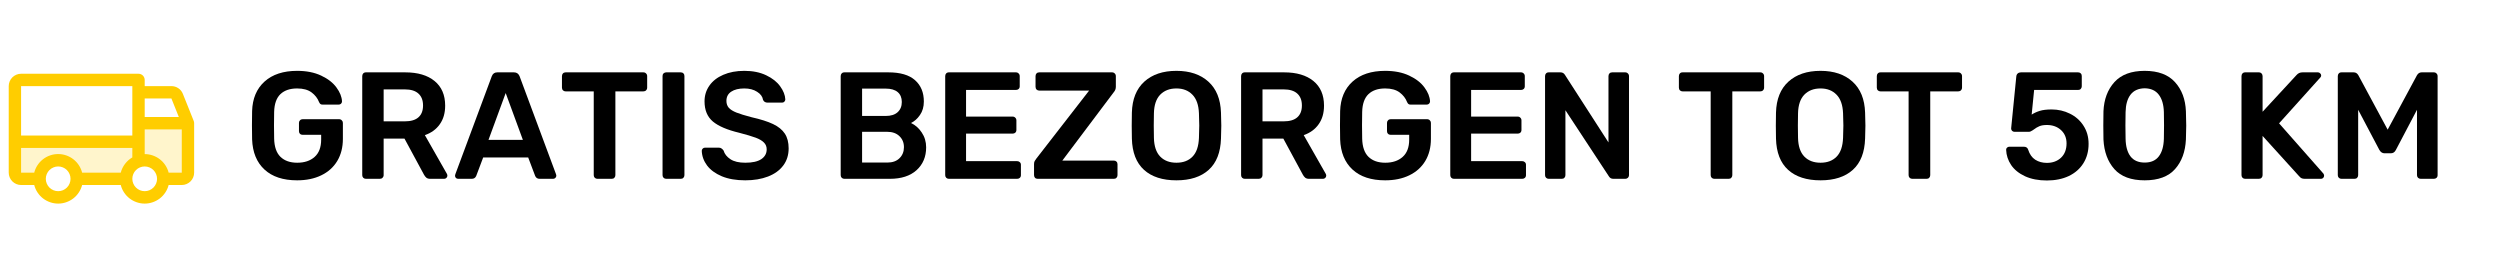
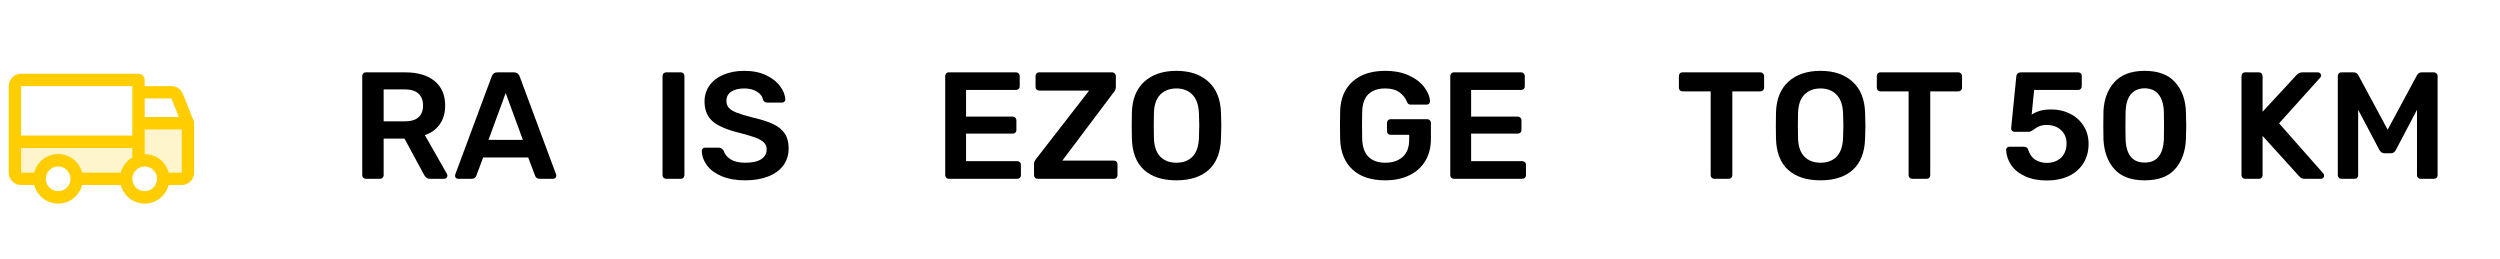
<svg xmlns="http://www.w3.org/2000/svg" width="657" zoomAndPan="magnify" viewBox="0 0 492.75 51" height="68" preserveAspectRatio="xMidYMid meet" version="1.0">
  <defs>
    <g />
  </defs>
  <g fill="#000000" fill-opacity="1">
    <g transform="translate(48.035, 35.245)">
      <g>
-         <path d="M 10.531 0.297 C 7.77 0.297 5.625 -0.41 4.094 -1.828 C 2.562 -3.242 1.75 -5.223 1.656 -7.766 C 1.633 -8.348 1.625 -9.273 1.625 -10.547 C 1.625 -11.828 1.633 -12.758 1.656 -13.344 C 1.727 -15.82 2.547 -17.766 4.109 -19.172 C 5.672 -20.578 7.812 -21.281 10.531 -21.281 C 12.363 -21.281 13.941 -20.969 15.266 -20.344 C 16.598 -19.719 17.602 -18.938 18.281 -18 C 18.969 -17.07 19.332 -16.16 19.375 -15.266 C 19.375 -15.086 19.312 -14.938 19.188 -14.812 C 19.07 -14.688 18.91 -14.625 18.703 -14.625 L 15.562 -14.625 C 15.363 -14.625 15.211 -14.664 15.109 -14.75 C 15.016 -14.832 14.926 -14.961 14.844 -15.141 C 14.562 -15.879 14.07 -16.508 13.375 -17.031 C 12.676 -17.551 11.727 -17.812 10.531 -17.812 C 9.125 -17.812 8.023 -17.438 7.234 -16.688 C 6.453 -15.938 6.039 -14.77 6 -13.188 C 5.977 -12.613 5.969 -11.734 5.969 -10.547 C 5.969 -9.391 5.977 -8.516 6 -7.922 C 6.039 -6.297 6.457 -5.098 7.25 -4.328 C 8.051 -3.555 9.148 -3.172 10.547 -3.172 C 11.973 -3.172 13.113 -3.551 13.969 -4.312 C 14.832 -5.07 15.266 -6.211 15.266 -7.734 L 15.266 -8.672 L 11.609 -8.672 C 11.398 -8.672 11.227 -8.738 11.094 -8.875 C 10.957 -9.008 10.891 -9.18 10.891 -9.391 L 10.891 -11.031 C 10.891 -11.227 10.957 -11.395 11.094 -11.531 C 11.227 -11.676 11.398 -11.75 11.609 -11.75 L 18.797 -11.75 C 19.016 -11.75 19.191 -11.676 19.328 -11.531 C 19.473 -11.395 19.547 -11.227 19.547 -11.031 L 19.547 -7.859 C 19.547 -6.203 19.176 -4.754 18.438 -3.516 C 17.695 -2.285 16.645 -1.344 15.281 -0.688 C 13.926 -0.031 12.344 0.297 10.531 0.297 Z M 10.531 0.297 " />
-       </g>
+         </g>
    </g>
  </g>
  <g fill="#000000" fill-opacity="1">
    <g transform="translate(69.054, 35.245)">
      <g>
        <path d="M 3.062 0 C 2.863 0 2.691 -0.066 2.547 -0.203 C 2.41 -0.348 2.344 -0.52 2.344 -0.719 L 2.344 -20.234 C 2.344 -20.453 2.406 -20.629 2.531 -20.766 C 2.664 -20.91 2.844 -20.984 3.062 -20.984 L 10.828 -20.984 C 13.285 -20.984 15.207 -20.414 16.594 -19.281 C 17.988 -18.145 18.688 -16.523 18.688 -14.422 C 18.688 -12.961 18.332 -11.738 17.625 -10.75 C 16.926 -9.758 15.945 -9.047 14.688 -8.609 L 19.047 -0.953 C 19.098 -0.836 19.125 -0.727 19.125 -0.625 C 19.125 -0.445 19.055 -0.297 18.922 -0.172 C 18.797 -0.055 18.656 0 18.5 0 L 15.734 0 C 15.422 0 15.172 -0.07 14.984 -0.219 C 14.805 -0.375 14.648 -0.57 14.516 -0.812 L 10.672 -7.922 L 6.562 -7.922 L 6.562 -0.719 C 6.562 -0.52 6.488 -0.348 6.344 -0.203 C 6.207 -0.066 6.031 0 5.812 0 Z M 10.734 -11.328 C 11.93 -11.328 12.828 -11.594 13.422 -12.125 C 14.023 -12.656 14.328 -13.43 14.328 -14.453 C 14.328 -15.473 14.023 -16.254 13.422 -16.797 C 12.828 -17.348 11.93 -17.625 10.734 -17.625 L 6.562 -17.625 L 6.562 -11.328 Z M 10.734 -11.328 " />
      </g>
    </g>
  </g>
  <g fill="#000000" fill-opacity="1">
    <g transform="translate(89.264, 35.245)">
      <g>
        <path d="M 1.047 0 C 0.867 0 0.719 -0.055 0.594 -0.172 C 0.477 -0.297 0.422 -0.445 0.422 -0.625 L 0.484 -0.906 L 7.672 -20.234 C 7.867 -20.734 8.227 -20.984 8.75 -20.984 L 12.047 -20.984 C 12.566 -20.984 12.93 -20.734 13.141 -20.234 L 20.328 -0.906 L 20.391 -0.625 C 20.391 -0.445 20.32 -0.297 20.188 -0.172 C 20.062 -0.055 19.922 0 19.766 0 L 17.094 0 C 16.676 0 16.383 -0.188 16.219 -0.562 L 14.844 -4.203 L 5.969 -4.203 L 4.594 -0.562 C 4.426 -0.188 4.133 0 3.719 0 Z M 7.016 -7.672 L 13.797 -7.672 L 10.406 -16.906 Z M 7.016 -7.672 " />
      </g>
    </g>
  </g>
  <g fill="#000000" fill-opacity="1">
    <g transform="translate(110.073, 35.245)">
      <g>
-         <path d="M 7.672 0 C 7.473 0 7.301 -0.066 7.156 -0.203 C 7.02 -0.348 6.953 -0.52 6.953 -0.719 L 6.953 -17.234 L 1.406 -17.234 C 1.207 -17.234 1.035 -17.301 0.891 -17.438 C 0.754 -17.582 0.688 -17.766 0.688 -17.984 L 0.688 -20.234 C 0.688 -20.453 0.75 -20.629 0.875 -20.766 C 1.008 -20.91 1.188 -20.984 1.406 -20.984 L 16.734 -20.984 C 16.953 -20.984 17.129 -20.91 17.266 -20.766 C 17.41 -20.629 17.484 -20.453 17.484 -20.234 L 17.484 -17.984 C 17.484 -17.766 17.41 -17.582 17.266 -17.438 C 17.129 -17.301 16.953 -17.234 16.734 -17.234 L 11.219 -17.234 L 11.219 -0.719 C 11.219 -0.52 11.148 -0.348 11.016 -0.203 C 10.891 -0.066 10.719 0 10.5 0 Z M 7.672 0 " />
-       </g>
+         </g>
    </g>
  </g>
  <g fill="#000000" fill-opacity="1">
    <g transform="translate(128.244, 35.245)">
      <g>
        <path d="M 3.062 0 C 2.863 0 2.691 -0.066 2.547 -0.203 C 2.41 -0.348 2.344 -0.52 2.344 -0.719 L 2.344 -20.266 C 2.344 -20.484 2.41 -20.656 2.547 -20.781 C 2.691 -20.914 2.863 -20.984 3.062 -20.984 L 5.938 -20.984 C 6.156 -20.984 6.328 -20.914 6.453 -20.781 C 6.586 -20.656 6.656 -20.484 6.656 -20.266 L 6.656 -0.719 C 6.656 -0.52 6.586 -0.348 6.453 -0.203 C 6.328 -0.066 6.156 0 5.938 0 Z M 3.062 0 " />
      </g>
    </g>
  </g>
  <g fill="#000000" fill-opacity="1">
    <g transform="translate(137.239, 35.245)">
      <g>
        <path d="M 9.656 0.297 C 7.852 0.297 6.312 0.031 5.031 -0.5 C 3.758 -1.039 2.789 -1.75 2.125 -2.625 C 1.469 -3.508 1.117 -4.473 1.078 -5.516 C 1.078 -5.672 1.133 -5.812 1.25 -5.938 C 1.375 -6.07 1.523 -6.141 1.703 -6.141 L 4.438 -6.141 C 4.656 -6.141 4.832 -6.086 4.969 -5.984 C 5.113 -5.891 5.25 -5.754 5.375 -5.578 C 5.57 -4.898 6.023 -4.328 6.734 -3.859 C 7.441 -3.398 8.414 -3.172 9.656 -3.172 C 11.051 -3.172 12.102 -3.406 12.812 -3.875 C 13.52 -4.352 13.875 -5 13.875 -5.812 C 13.875 -6.352 13.691 -6.801 13.328 -7.156 C 12.973 -7.52 12.43 -7.836 11.703 -8.109 C 10.973 -8.379 9.891 -8.703 8.453 -9.078 C 6.098 -9.641 4.367 -10.379 3.266 -11.297 C 2.172 -12.223 1.625 -13.547 1.625 -15.266 C 1.625 -16.422 1.941 -17.453 2.578 -18.359 C 3.211 -19.273 4.125 -19.988 5.312 -20.5 C 6.508 -21.02 7.895 -21.281 9.469 -21.281 C 11.133 -21.281 12.57 -20.988 13.781 -20.406 C 14.988 -19.832 15.906 -19.109 16.531 -18.234 C 17.164 -17.367 17.504 -16.508 17.547 -15.656 C 17.547 -15.488 17.484 -15.336 17.359 -15.203 C 17.242 -15.078 17.094 -15.016 16.906 -15.016 L 14.062 -15.016 C 13.625 -15.016 13.32 -15.195 13.156 -15.562 C 13.062 -16.195 12.672 -16.727 11.984 -17.156 C 11.305 -17.594 10.469 -17.812 9.469 -17.812 C 8.375 -17.812 7.508 -17.598 6.875 -17.172 C 6.25 -16.754 5.938 -16.148 5.938 -15.359 C 5.938 -14.816 6.094 -14.363 6.406 -14 C 6.727 -13.645 7.227 -13.332 7.906 -13.062 C 8.594 -12.789 9.586 -12.484 10.891 -12.141 C 12.66 -11.742 14.07 -11.297 15.125 -10.797 C 16.176 -10.297 16.953 -9.664 17.453 -8.906 C 17.953 -8.145 18.203 -7.176 18.203 -6 C 18.203 -4.695 17.848 -3.57 17.141 -2.625 C 16.43 -1.676 15.43 -0.953 14.141 -0.453 C 12.848 0.047 11.352 0.297 9.656 0.297 Z M 9.656 0.297 " />
      </g>
    </g>
  </g>
  <g fill="#000000" fill-opacity="1">
    <g transform="translate(156.52, 35.245)">
      <g />
    </g>
  </g>
  <g fill="#000000" fill-opacity="1">
    <g transform="translate(163.356, 35.245)">
      <g>
-         <path d="M 3.062 0 C 2.863 0 2.691 -0.066 2.547 -0.203 C 2.41 -0.348 2.344 -0.52 2.344 -0.719 L 2.344 -20.234 C 2.344 -20.453 2.406 -20.629 2.531 -20.766 C 2.664 -20.91 2.844 -20.984 3.062 -20.984 L 11.75 -20.984 C 14.094 -20.984 15.844 -20.469 17 -19.438 C 18.156 -18.414 18.734 -17.016 18.734 -15.234 C 18.734 -14.191 18.477 -13.305 17.969 -12.578 C 17.469 -11.848 16.875 -11.32 16.188 -11 C 17.031 -10.625 17.738 -10.004 18.312 -9.141 C 18.895 -8.285 19.188 -7.305 19.188 -6.203 C 19.188 -4.348 18.555 -2.848 17.297 -1.703 C 16.035 -0.566 14.281 0 12.031 0 Z M 11.219 -12.391 C 12.238 -12.391 13.02 -12.633 13.562 -13.125 C 14.113 -13.625 14.391 -14.297 14.391 -15.141 C 14.391 -15.984 14.117 -16.633 13.578 -17.094 C 13.035 -17.551 12.25 -17.781 11.219 -17.781 L 6.562 -17.781 L 6.562 -12.391 Z M 11.516 -3.203 C 12.555 -3.203 13.363 -3.488 13.938 -4.062 C 14.52 -4.633 14.812 -5.359 14.812 -6.234 C 14.812 -7.117 14.516 -7.844 13.922 -8.406 C 13.336 -8.977 12.535 -9.266 11.516 -9.266 L 6.562 -9.266 L 6.562 -3.203 Z M 11.516 -3.203 " />
-       </g>
+         </g>
    </g>
  </g>
  <g fill="#000000" fill-opacity="1">
    <g transform="translate(183.956, 35.245)">
      <g>
        <path d="M 3.062 0 C 2.863 0 2.691 -0.066 2.547 -0.203 C 2.41 -0.348 2.344 -0.52 2.344 -0.719 L 2.344 -20.234 C 2.344 -20.453 2.406 -20.629 2.531 -20.766 C 2.664 -20.91 2.844 -20.984 3.062 -20.984 L 16.281 -20.984 C 16.5 -20.984 16.676 -20.91 16.812 -20.766 C 16.957 -20.629 17.031 -20.453 17.031 -20.234 L 17.031 -18.234 C 17.031 -18.016 16.957 -17.836 16.812 -17.703 C 16.676 -17.578 16.5 -17.516 16.281 -17.516 L 6.453 -17.516 L 6.453 -12.266 L 15.625 -12.266 C 15.844 -12.266 16.02 -12.191 16.156 -12.047 C 16.301 -11.91 16.375 -11.734 16.375 -11.516 L 16.375 -9.625 C 16.375 -9.406 16.301 -9.227 16.156 -9.094 C 16.02 -8.969 15.844 -8.906 15.625 -8.906 L 6.453 -8.906 L 6.453 -3.484 L 16.516 -3.484 C 16.734 -3.484 16.91 -3.414 17.047 -3.281 C 17.191 -3.156 17.266 -2.984 17.266 -2.766 L 17.266 -0.719 C 17.266 -0.5 17.191 -0.32 17.047 -0.188 C 16.91 -0.062 16.734 0 16.516 0 Z M 3.062 0 " />
      </g>
    </g>
  </g>
  <g fill="#000000" fill-opacity="1">
    <g transform="translate(202.636, 35.245)">
      <g>
        <path d="M 1.891 0 C 1.672 0 1.492 -0.066 1.359 -0.203 C 1.234 -0.348 1.172 -0.531 1.172 -0.75 L 1.172 -2.875 C 1.172 -3.133 1.211 -3.344 1.297 -3.5 C 1.391 -3.664 1.5 -3.828 1.625 -3.984 L 12.031 -17.391 L 2.188 -17.391 C 1.988 -17.391 1.816 -17.457 1.672 -17.594 C 1.535 -17.738 1.469 -17.922 1.469 -18.141 L 1.469 -20.234 C 1.469 -20.453 1.531 -20.629 1.656 -20.766 C 1.789 -20.91 1.969 -20.984 2.188 -20.984 L 16.547 -20.984 C 16.766 -20.984 16.941 -20.91 17.078 -20.766 C 17.223 -20.629 17.297 -20.453 17.297 -20.234 L 17.297 -18.141 C 17.297 -17.742 17.164 -17.395 16.906 -17.094 L 6.75 -3.594 L 16.906 -3.594 C 17.125 -3.594 17.297 -3.523 17.422 -3.391 C 17.555 -3.266 17.625 -3.094 17.625 -2.875 L 17.625 -0.719 C 17.625 -0.52 17.555 -0.348 17.422 -0.203 C 17.297 -0.066 17.125 0 16.906 0 Z M 1.891 0 " />
      </g>
    </g>
  </g>
  <g fill="#000000" fill-opacity="1">
    <g transform="translate(221.437, 35.245)">
      <g>
        <path d="M 10.438 0.297 C 7.695 0.297 5.566 -0.391 4.047 -1.766 C 2.523 -3.148 1.727 -5.203 1.656 -7.922 C 1.633 -8.492 1.625 -9.344 1.625 -10.469 C 1.625 -11.602 1.633 -12.461 1.656 -13.047 C 1.727 -15.703 2.547 -17.738 4.109 -19.156 C 5.672 -20.57 7.781 -21.281 10.438 -21.281 C 13.07 -21.281 15.172 -20.57 16.734 -19.156 C 18.305 -17.738 19.133 -15.703 19.219 -13.047 C 19.258 -11.879 19.281 -11.02 19.281 -10.469 C 19.281 -9.926 19.258 -9.078 19.219 -7.922 C 19.133 -5.203 18.328 -3.148 16.797 -1.766 C 15.273 -0.391 13.156 0.297 10.438 0.297 Z M 10.438 -3.172 C 11.77 -3.172 12.828 -3.57 13.609 -4.375 C 14.391 -5.176 14.812 -6.406 14.875 -8.062 C 14.914 -9.258 14.938 -10.07 14.938 -10.5 C 14.938 -10.957 14.914 -11.766 14.875 -12.922 C 14.812 -14.555 14.379 -15.781 13.578 -16.594 C 12.785 -17.406 11.738 -17.812 10.438 -17.812 C 9.113 -17.812 8.051 -17.406 7.25 -16.594 C 6.457 -15.781 6.039 -14.555 6 -12.922 C 5.977 -12.336 5.969 -11.531 5.969 -10.5 C 5.969 -9.477 5.977 -8.664 6 -8.062 C 6.039 -6.426 6.453 -5.203 7.234 -4.391 C 8.023 -3.578 9.094 -3.172 10.438 -3.172 Z M 10.438 -3.172 " />
      </g>
    </g>
  </g>
  <g fill="#000000" fill-opacity="1">
    <g transform="translate(242.276, 35.245)">
      <g>
-         <path d="M 3.062 0 C 2.863 0 2.691 -0.066 2.547 -0.203 C 2.41 -0.348 2.344 -0.52 2.344 -0.719 L 2.344 -20.234 C 2.344 -20.453 2.406 -20.629 2.531 -20.766 C 2.664 -20.91 2.844 -20.984 3.062 -20.984 L 10.828 -20.984 C 13.285 -20.984 15.207 -20.414 16.594 -19.281 C 17.988 -18.145 18.688 -16.523 18.688 -14.422 C 18.688 -12.961 18.332 -11.738 17.625 -10.75 C 16.926 -9.758 15.945 -9.047 14.688 -8.609 L 19.047 -0.953 C 19.098 -0.836 19.125 -0.727 19.125 -0.625 C 19.125 -0.445 19.055 -0.297 18.922 -0.172 C 18.797 -0.055 18.656 0 18.5 0 L 15.734 0 C 15.422 0 15.172 -0.07 14.984 -0.219 C 14.805 -0.375 14.648 -0.57 14.516 -0.812 L 10.672 -7.922 L 6.562 -7.922 L 6.562 -0.719 C 6.562 -0.52 6.488 -0.348 6.344 -0.203 C 6.207 -0.066 6.031 0 5.812 0 Z M 10.734 -11.328 C 11.93 -11.328 12.828 -11.594 13.422 -12.125 C 14.023 -12.656 14.328 -13.43 14.328 -14.453 C 14.328 -15.473 14.023 -16.254 13.422 -16.797 C 12.828 -17.348 11.93 -17.625 10.734 -17.625 L 6.562 -17.625 L 6.562 -11.328 Z M 10.734 -11.328 " />
-       </g>
+         </g>
    </g>
  </g>
  <g fill="#000000" fill-opacity="1">
    <g transform="translate(262.486, 35.245)">
      <g>
        <path d="M 10.531 0.297 C 7.77 0.297 5.625 -0.41 4.094 -1.828 C 2.562 -3.242 1.75 -5.223 1.656 -7.766 C 1.633 -8.348 1.625 -9.273 1.625 -10.547 C 1.625 -11.828 1.633 -12.758 1.656 -13.344 C 1.727 -15.82 2.547 -17.766 4.109 -19.172 C 5.672 -20.578 7.812 -21.281 10.531 -21.281 C 12.363 -21.281 13.941 -20.969 15.266 -20.344 C 16.598 -19.719 17.602 -18.938 18.281 -18 C 18.969 -17.07 19.332 -16.16 19.375 -15.266 C 19.375 -15.086 19.312 -14.938 19.188 -14.812 C 19.07 -14.688 18.91 -14.625 18.703 -14.625 L 15.562 -14.625 C 15.363 -14.625 15.211 -14.664 15.109 -14.75 C 15.016 -14.832 14.926 -14.961 14.844 -15.141 C 14.562 -15.879 14.07 -16.508 13.375 -17.031 C 12.676 -17.551 11.727 -17.812 10.531 -17.812 C 9.125 -17.812 8.023 -17.438 7.234 -16.688 C 6.453 -15.938 6.039 -14.77 6 -13.188 C 5.977 -12.613 5.969 -11.734 5.969 -10.547 C 5.969 -9.391 5.977 -8.516 6 -7.922 C 6.039 -6.297 6.457 -5.098 7.25 -4.328 C 8.051 -3.555 9.148 -3.172 10.547 -3.172 C 11.973 -3.172 13.113 -3.551 13.969 -4.312 C 14.832 -5.07 15.266 -6.211 15.266 -7.734 L 15.266 -8.672 L 11.609 -8.672 C 11.398 -8.672 11.227 -8.738 11.094 -8.875 C 10.957 -9.008 10.891 -9.18 10.891 -9.391 L 10.891 -11.031 C 10.891 -11.227 10.957 -11.395 11.094 -11.531 C 11.227 -11.676 11.398 -11.75 11.609 -11.75 L 18.797 -11.75 C 19.016 -11.75 19.191 -11.676 19.328 -11.531 C 19.473 -11.395 19.547 -11.227 19.547 -11.031 L 19.547 -7.859 C 19.547 -6.203 19.176 -4.754 18.438 -3.516 C 17.695 -2.285 16.645 -1.344 15.281 -0.688 C 13.926 -0.031 12.344 0.297 10.531 0.297 Z M 10.531 0.297 " />
      </g>
    </g>
  </g>
  <g fill="#000000" fill-opacity="1">
    <g transform="translate(283.505, 35.245)">
      <g>
        <path d="M 3.062 0 C 2.863 0 2.691 -0.066 2.547 -0.203 C 2.41 -0.348 2.344 -0.52 2.344 -0.719 L 2.344 -20.234 C 2.344 -20.453 2.406 -20.629 2.531 -20.766 C 2.664 -20.91 2.844 -20.984 3.062 -20.984 L 16.281 -20.984 C 16.5 -20.984 16.676 -20.91 16.812 -20.766 C 16.957 -20.629 17.031 -20.453 17.031 -20.234 L 17.031 -18.234 C 17.031 -18.016 16.957 -17.836 16.812 -17.703 C 16.676 -17.578 16.5 -17.516 16.281 -17.516 L 6.453 -17.516 L 6.453 -12.266 L 15.625 -12.266 C 15.844 -12.266 16.02 -12.191 16.156 -12.047 C 16.301 -11.91 16.375 -11.734 16.375 -11.516 L 16.375 -9.625 C 16.375 -9.406 16.301 -9.227 16.156 -9.094 C 16.02 -8.969 15.844 -8.906 15.625 -8.906 L 6.453 -8.906 L 6.453 -3.484 L 16.516 -3.484 C 16.734 -3.484 16.91 -3.414 17.047 -3.281 C 17.191 -3.156 17.266 -2.984 17.266 -2.766 L 17.266 -0.719 C 17.266 -0.5 17.191 -0.32 17.047 -0.188 C 16.91 -0.062 16.734 0 16.516 0 Z M 3.062 0 " />
      </g>
    </g>
  </g>
  <g fill="#000000" fill-opacity="1">
    <g transform="translate(302.186, 35.245)">
      <g>
-         <path d="M 3.062 0 C 2.863 0 2.691 -0.066 2.547 -0.203 C 2.41 -0.348 2.344 -0.52 2.344 -0.719 L 2.344 -20.234 C 2.344 -20.453 2.406 -20.629 2.531 -20.766 C 2.664 -20.91 2.844 -20.984 3.062 -20.984 L 5.391 -20.984 C 5.773 -20.984 6.066 -20.816 6.266 -20.484 L 14.844 -7.172 L 14.844 -20.234 C 14.844 -20.453 14.906 -20.629 15.031 -20.766 C 15.164 -20.91 15.344 -20.984 15.562 -20.984 L 18.141 -20.984 C 18.359 -20.984 18.535 -20.91 18.672 -20.766 C 18.816 -20.629 18.891 -20.453 18.891 -20.234 L 18.891 -0.75 C 18.891 -0.531 18.816 -0.348 18.672 -0.203 C 18.535 -0.066 18.367 0 18.172 0 L 15.797 0 C 15.398 0 15.102 -0.172 14.906 -0.516 L 6.359 -13.516 L 6.359 -0.719 C 6.359 -0.52 6.289 -0.348 6.156 -0.203 C 6.031 -0.066 5.859 0 5.641 0 Z M 3.062 0 " />
-       </g>
+         </g>
    </g>
  </g>
  <g fill="#000000" fill-opacity="1">
    <g transform="translate(323.385, 35.245)">
      <g />
    </g>
  </g>
  <g fill="#000000" fill-opacity="1">
    <g transform="translate(330.221, 35.245)">
      <g>
        <path d="M 7.672 0 C 7.473 0 7.301 -0.066 7.156 -0.203 C 7.02 -0.348 6.953 -0.52 6.953 -0.719 L 6.953 -17.234 L 1.406 -17.234 C 1.207 -17.234 1.035 -17.301 0.891 -17.438 C 0.754 -17.582 0.688 -17.766 0.688 -17.984 L 0.688 -20.234 C 0.688 -20.453 0.75 -20.629 0.875 -20.766 C 1.008 -20.91 1.188 -20.984 1.406 -20.984 L 16.734 -20.984 C 16.953 -20.984 17.129 -20.91 17.266 -20.766 C 17.41 -20.629 17.484 -20.453 17.484 -20.234 L 17.484 -17.984 C 17.484 -17.766 17.41 -17.582 17.266 -17.438 C 17.129 -17.301 16.953 -17.234 16.734 -17.234 L 11.219 -17.234 L 11.219 -0.719 C 11.219 -0.52 11.148 -0.348 11.016 -0.203 C 10.891 -0.066 10.719 0 10.5 0 Z M 7.672 0 " />
      </g>
    </g>
  </g>
  <g fill="#000000" fill-opacity="1">
    <g transform="translate(348.392, 35.245)">
      <g>
        <path d="M 10.438 0.297 C 7.695 0.297 5.566 -0.391 4.047 -1.766 C 2.523 -3.148 1.727 -5.203 1.656 -7.922 C 1.633 -8.492 1.625 -9.344 1.625 -10.469 C 1.625 -11.602 1.633 -12.461 1.656 -13.047 C 1.727 -15.703 2.547 -17.738 4.109 -19.156 C 5.672 -20.57 7.781 -21.281 10.438 -21.281 C 13.07 -21.281 15.172 -20.57 16.734 -19.156 C 18.305 -17.738 19.133 -15.703 19.219 -13.047 C 19.258 -11.879 19.281 -11.02 19.281 -10.469 C 19.281 -9.926 19.258 -9.078 19.219 -7.922 C 19.133 -5.203 18.328 -3.148 16.797 -1.766 C 15.273 -0.391 13.156 0.297 10.438 0.297 Z M 10.438 -3.172 C 11.77 -3.172 12.828 -3.57 13.609 -4.375 C 14.391 -5.176 14.812 -6.406 14.875 -8.062 C 14.914 -9.258 14.938 -10.07 14.938 -10.5 C 14.938 -10.957 14.914 -11.766 14.875 -12.922 C 14.812 -14.555 14.379 -15.781 13.578 -16.594 C 12.785 -17.406 11.738 -17.812 10.438 -17.812 C 9.113 -17.812 8.051 -17.406 7.25 -16.594 C 6.457 -15.781 6.039 -14.555 6 -12.922 C 5.977 -12.336 5.969 -11.531 5.969 -10.5 C 5.969 -9.477 5.977 -8.664 6 -8.062 C 6.039 -6.426 6.453 -5.203 7.234 -4.391 C 8.023 -3.578 9.094 -3.172 10.438 -3.172 Z M 10.438 -3.172 " />
      </g>
    </g>
  </g>
  <g fill="#000000" fill-opacity="1">
    <g transform="translate(369.232, 35.245)">
      <g>
        <path d="M 7.672 0 C 7.473 0 7.301 -0.066 7.156 -0.203 C 7.02 -0.348 6.953 -0.52 6.953 -0.719 L 6.953 -17.234 L 1.406 -17.234 C 1.207 -17.234 1.035 -17.301 0.891 -17.438 C 0.754 -17.582 0.688 -17.766 0.688 -17.984 L 0.688 -20.234 C 0.688 -20.453 0.75 -20.629 0.875 -20.766 C 1.008 -20.91 1.188 -20.984 1.406 -20.984 L 16.734 -20.984 C 16.953 -20.984 17.129 -20.91 17.266 -20.766 C 17.41 -20.629 17.484 -20.453 17.484 -20.234 L 17.484 -17.984 C 17.484 -17.766 17.41 -17.582 17.266 -17.438 C 17.129 -17.301 16.953 -17.234 16.734 -17.234 L 11.219 -17.234 L 11.219 -0.719 C 11.219 -0.52 11.148 -0.348 11.016 -0.203 C 10.891 -0.066 10.719 0 10.5 0 Z M 7.672 0 " />
      </g>
    </g>
  </g>
  <g fill="#000000" fill-opacity="1">
    <g transform="translate(387.402, 35.245)">
      <g />
    </g>
  </g>
  <g fill="#000000" fill-opacity="1">
    <g transform="translate(394.239, 35.245)">
      <g>
        <path d="M 9.203 0.328 C 7.547 0.328 6.113 0.051 4.906 -0.5 C 3.695 -1.062 2.781 -1.801 2.156 -2.719 C 1.539 -3.645 1.211 -4.641 1.172 -5.703 L 1.172 -5.75 C 1.172 -5.914 1.234 -6.051 1.359 -6.156 C 1.492 -6.27 1.641 -6.328 1.797 -6.328 L 4.641 -6.328 C 5.109 -6.328 5.398 -6.129 5.516 -5.734 C 5.797 -4.848 6.258 -4.191 6.906 -3.766 C 7.562 -3.348 8.328 -3.141 9.203 -3.141 C 10.328 -3.141 11.254 -3.477 11.984 -4.156 C 12.711 -4.844 13.078 -5.785 13.078 -6.984 C 13.078 -8.066 12.711 -8.941 11.984 -9.609 C 11.254 -10.273 10.328 -10.609 9.203 -10.609 C 8.609 -10.609 8.117 -10.531 7.734 -10.375 C 7.359 -10.219 6.988 -10 6.625 -9.719 C 6.582 -9.695 6.488 -9.633 6.344 -9.531 C 6.207 -9.438 6.082 -9.367 5.969 -9.328 C 5.863 -9.285 5.754 -9.266 5.641 -9.266 L 2.812 -9.266 C 2.633 -9.266 2.477 -9.328 2.344 -9.453 C 2.219 -9.586 2.156 -9.742 2.156 -9.922 L 3.172 -20.156 C 3.191 -20.414 3.285 -20.617 3.453 -20.766 C 3.629 -20.91 3.836 -20.984 4.078 -20.984 L 15.359 -20.984 C 15.578 -20.984 15.75 -20.914 15.875 -20.781 C 16.008 -20.656 16.078 -20.484 16.078 -20.266 L 16.078 -18.234 C 16.078 -18.035 16.008 -17.863 15.875 -17.719 C 15.75 -17.582 15.578 -17.516 15.359 -17.516 L 6.688 -17.516 L 6.203 -12.656 C 6.66 -12.957 7.191 -13.203 7.797 -13.391 C 8.398 -13.578 9.18 -13.672 10.141 -13.672 C 11.43 -13.672 12.629 -13.395 13.734 -12.844 C 14.848 -12.301 15.738 -11.516 16.406 -10.484 C 17.082 -9.453 17.422 -8.254 17.422 -6.891 C 17.422 -5.43 17.078 -4.156 16.391 -3.062 C 15.711 -1.977 14.754 -1.141 13.516 -0.547 C 12.273 0.035 10.836 0.328 9.203 0.328 Z M 9.203 0.328 " />
      </g>
    </g>
  </g>
  <g fill="#000000" fill-opacity="1">
    <g transform="translate(412.859, 35.245)">
      <g>
        <path d="M 9.859 0.297 C 7.18 0.297 5.188 -0.441 3.875 -1.922 C 2.57 -3.398 1.859 -5.336 1.734 -7.734 C 1.711 -8.273 1.703 -9.195 1.703 -10.5 C 1.703 -11.812 1.711 -12.75 1.734 -13.312 C 1.836 -15.664 2.555 -17.582 3.891 -19.062 C 5.234 -20.539 7.223 -21.281 9.859 -21.281 C 12.504 -21.281 14.492 -20.539 15.828 -19.062 C 17.172 -17.582 17.891 -15.664 17.984 -13.312 C 18.023 -12.195 18.047 -11.258 18.047 -10.5 C 18.047 -9.738 18.023 -8.816 17.984 -7.734 C 17.867 -5.336 17.156 -3.398 15.844 -1.922 C 14.531 -0.441 12.535 0.297 9.859 0.297 Z M 9.859 -3.203 C 11.098 -3.203 12.023 -3.609 12.641 -4.422 C 13.266 -5.234 13.598 -6.391 13.641 -7.891 C 13.66 -8.461 13.672 -9.348 13.672 -10.547 C 13.672 -11.754 13.66 -12.625 13.641 -13.156 C 13.598 -14.625 13.266 -15.766 12.641 -16.578 C 12.023 -17.398 11.098 -17.82 9.859 -17.844 C 8.617 -17.82 7.688 -17.398 7.062 -16.578 C 6.445 -15.766 6.125 -14.625 6.094 -13.156 C 6.07 -12.625 6.062 -11.754 6.062 -10.547 C 6.062 -9.348 6.07 -8.461 6.094 -7.891 C 6.125 -6.391 6.445 -5.234 7.062 -4.422 C 7.688 -3.609 8.617 -3.203 9.859 -3.203 Z M 9.859 -3.203 " />
      </g>
    </g>
  </g>
  <g fill="#000000" fill-opacity="1">
    <g transform="translate(432.619, 35.245)">
      <g />
    </g>
  </g>
  <g fill="#000000" fill-opacity="1">
    <g transform="translate(439.456, 35.245)">
      <g>
        <path d="M 3.062 0 C 2.863 0 2.691 -0.066 2.547 -0.203 C 2.41 -0.348 2.344 -0.52 2.344 -0.719 L 2.344 -20.234 C 2.344 -20.453 2.406 -20.629 2.531 -20.766 C 2.664 -20.91 2.844 -20.984 3.062 -20.984 L 5.75 -20.984 C 5.977 -20.984 6.16 -20.91 6.297 -20.766 C 6.43 -20.629 6.5 -20.453 6.5 -20.234 L 6.5 -13.219 L 13.188 -20.453 C 13.488 -20.805 13.879 -20.984 14.359 -20.984 L 17.422 -20.984 C 17.578 -20.984 17.719 -20.922 17.844 -20.797 C 17.977 -20.68 18.047 -20.535 18.047 -20.359 C 18.047 -20.223 18 -20.102 17.906 -20 L 9.75 -10.938 L 18.5 -1.016 C 18.582 -0.879 18.625 -0.75 18.625 -0.625 C 18.625 -0.445 18.562 -0.297 18.438 -0.172 C 18.32 -0.055 18.18 0 18.016 0 L 14.875 0 C 14.457 0 14.156 -0.082 13.969 -0.25 C 13.789 -0.426 13.691 -0.523 13.672 -0.547 L 6.5 -8.453 L 6.5 -0.719 C 6.5 -0.52 6.43 -0.348 6.297 -0.203 C 6.16 -0.066 5.977 0 5.75 0 Z M 3.062 0 " />
      </g>
    </g>
  </g>
  <g fill="#000000" fill-opacity="1">
    <g transform="translate(458.436, 35.245)">
      <g>
        <path d="M 3.062 0 C 2.863 0 2.691 -0.066 2.547 -0.203 C 2.41 -0.348 2.344 -0.52 2.344 -0.719 L 2.344 -20.234 C 2.344 -20.453 2.406 -20.629 2.531 -20.766 C 2.664 -20.91 2.844 -20.984 3.062 -20.984 L 5.484 -20.984 C 5.867 -20.984 6.172 -20.797 6.391 -20.422 L 12.172 -9.688 L 17.953 -20.422 C 18.18 -20.797 18.484 -20.984 18.859 -20.984 L 21.266 -20.984 C 21.484 -20.984 21.66 -20.91 21.797 -20.766 C 21.941 -20.629 22.016 -20.453 22.016 -20.234 L 22.016 -0.719 C 22.016 -0.5 21.941 -0.32 21.797 -0.188 C 21.66 -0.062 21.484 0 21.266 0 L 18.688 0 C 18.477 0 18.301 -0.066 18.156 -0.203 C 18.02 -0.348 17.953 -0.52 17.953 -0.719 L 17.953 -13.609 L 13.797 -5.703 C 13.578 -5.254 13.242 -5.031 12.797 -5.031 L 11.547 -5.031 C 11.129 -5.031 10.789 -5.254 10.531 -5.703 L 6.359 -13.609 L 6.359 -0.719 C 6.359 -0.52 6.289 -0.348 6.156 -0.203 C 6.031 -0.066 5.859 0 5.641 0 Z M 3.062 0 " />
      </g>
    </g>
  </g>
  <path fill="#ffcd00" d="M 37.047 24.281 L 37.047 34.027 C 37.047 34.188 37.016 34.344 36.953 34.492 C 36.891 34.641 36.805 34.773 36.691 34.887 C 36.574 35.004 36.445 35.09 36.293 35.152 C 36.145 35.215 35.988 35.246 35.828 35.246 L 32.172 35.246 C 32.172 34.953 32.141 34.664 32.07 34.379 C 32 34.098 31.898 33.824 31.766 33.566 C 31.629 33.305 31.469 33.066 31.273 32.844 C 31.082 32.625 30.867 32.43 30.629 32.262 C 30.391 32.094 30.137 31.953 29.863 31.848 C 29.59 31.738 29.312 31.664 29.023 31.625 C 28.73 31.586 28.441 31.578 28.152 31.609 C 27.859 31.637 27.578 31.703 27.301 31.801 C 26.945 31.926 26.617 32.102 26.316 32.332 C 26.012 32.559 25.754 32.828 25.535 33.137 C 25.316 33.445 25.152 33.777 25.035 34.137 C 24.922 34.5 24.863 34.867 24.863 35.246 L 15.121 35.246 C 15.121 34.762 15.027 34.293 14.84 33.848 C 14.656 33.398 14.391 33.004 14.051 32.66 C 13.707 32.316 13.312 32.055 12.863 31.867 C 12.418 31.684 11.949 31.59 11.465 31.59 C 10.98 31.59 10.516 31.684 10.066 31.867 C 9.621 32.055 9.223 32.316 8.883 32.66 C 8.539 33.004 8.273 33.398 8.09 33.848 C 7.902 34.293 7.812 34.762 7.812 35.246 L 4.156 35.246 C 3.996 35.246 3.84 35.215 3.691 35.152 C 3.543 35.09 3.41 35.004 3.297 34.887 C 3.18 34.773 3.094 34.641 3.031 34.492 C 2.969 34.344 2.938 34.188 2.938 34.027 L 2.938 27.938 L 27.301 27.938 L 27.301 24.281 Z M 37.047 24.281 " fill-opacity="0.2" fill-rule="nonzero" />
  <path fill="#ffcd00" d="M 38.176 23.824 L 36.043 18.496 C 35.859 18.035 35.562 17.664 35.148 17.387 C 34.738 17.109 34.281 16.973 33.785 16.973 L 28.52 16.973 L 28.52 15.754 C 28.52 15.594 28.488 15.438 28.426 15.289 C 28.363 15.141 28.277 15.008 28.164 14.895 C 28.047 14.781 27.918 14.691 27.766 14.629 C 27.617 14.566 27.461 14.535 27.301 14.535 L 4.156 14.535 C 3.832 14.535 3.523 14.598 3.223 14.723 C 2.926 14.848 2.664 15.023 2.434 15.25 C 2.207 15.48 2.031 15.742 1.906 16.039 C 1.781 16.34 1.719 16.648 1.719 16.973 L 1.719 34.027 C 1.719 34.352 1.781 34.66 1.906 34.961 C 2.031 35.258 2.207 35.52 2.434 35.75 C 2.664 35.977 2.926 36.152 3.223 36.277 C 3.523 36.402 3.832 36.465 4.156 36.465 L 6.746 36.465 C 6.879 36.988 7.094 37.477 7.391 37.926 C 7.688 38.379 8.051 38.773 8.477 39.105 C 8.906 39.434 9.375 39.688 9.887 39.863 C 10.398 40.039 10.926 40.129 11.465 40.129 C 12.008 40.129 12.531 40.039 13.043 39.863 C 13.555 39.688 14.027 39.434 14.453 39.105 C 14.879 38.773 15.242 38.379 15.539 37.926 C 15.836 37.477 16.051 36.988 16.188 36.465 L 23.801 36.465 C 23.934 36.988 24.148 37.477 24.445 37.926 C 24.742 38.379 25.105 38.773 25.531 39.105 C 25.961 39.434 26.43 39.688 26.941 39.863 C 27.453 40.039 27.977 40.129 28.52 40.129 C 29.059 40.129 29.586 40.039 30.098 39.863 C 30.609 39.688 31.078 39.434 31.508 39.105 C 31.934 38.773 32.297 38.379 32.594 37.926 C 32.891 37.477 33.105 36.988 33.238 36.465 L 35.828 36.465 C 36.152 36.465 36.461 36.402 36.762 36.277 C 37.059 36.152 37.324 35.977 37.551 35.75 C 37.781 35.52 37.957 35.258 38.078 34.961 C 38.203 34.66 38.266 34.352 38.266 34.027 L 38.266 24.281 C 38.266 24.125 38.234 23.973 38.176 23.824 Z M 28.52 19.41 L 33.785 19.41 L 35.246 23.062 L 28.52 23.062 Z M 4.156 16.973 L 26.082 16.973 L 26.082 26.719 L 4.156 26.719 Z M 11.465 37.68 C 11.141 37.68 10.832 37.621 10.535 37.496 C 10.234 37.371 9.973 37.195 9.742 36.969 C 9.516 36.738 9.34 36.477 9.215 36.176 C 9.09 35.879 9.027 35.566 9.027 35.246 C 9.027 34.922 9.09 34.609 9.215 34.312 C 9.34 34.016 9.516 33.75 9.742 33.523 C 9.973 33.293 10.234 33.117 10.535 32.996 C 10.832 32.871 11.141 32.809 11.465 32.809 C 11.789 32.809 12.098 32.871 12.398 32.996 C 12.695 33.117 12.961 33.293 13.188 33.523 C 13.418 33.75 13.594 34.016 13.715 34.312 C 13.84 34.609 13.902 34.922 13.902 35.246 C 13.902 35.566 13.84 35.879 13.715 36.176 C 13.594 36.477 13.418 36.738 13.188 36.969 C 12.961 37.195 12.695 37.371 12.398 37.496 C 12.098 37.621 11.789 37.68 11.465 37.68 Z M 23.801 34.027 L 16.188 34.027 C 16.051 33.504 15.836 33.016 15.539 32.562 C 15.242 32.109 14.879 31.719 14.453 31.387 C 14.027 31.055 13.555 30.801 13.043 30.625 C 12.531 30.449 12.008 30.363 11.465 30.363 C 10.926 30.363 10.398 30.449 9.887 30.625 C 9.375 30.801 8.906 31.055 8.477 31.387 C 8.051 31.719 7.688 32.109 7.391 32.562 C 7.094 33.016 6.879 33.504 6.746 34.027 L 4.156 34.027 L 4.156 29.156 L 26.082 29.156 L 26.082 31.027 C 25.516 31.355 25.035 31.777 24.641 32.301 C 24.246 32.82 23.965 33.395 23.801 34.027 Z M 28.52 37.68 C 28.195 37.68 27.887 37.621 27.586 37.496 C 27.289 37.371 27.023 37.195 26.797 36.969 C 26.566 36.738 26.391 36.477 26.27 36.176 C 26.145 35.879 26.082 35.566 26.082 35.246 C 26.082 34.922 26.145 34.609 26.27 34.312 C 26.391 34.016 26.566 33.75 26.797 33.523 C 27.023 33.293 27.289 33.117 27.586 32.996 C 27.887 32.871 28.195 32.809 28.52 32.809 C 28.844 32.809 29.152 32.871 29.453 32.996 C 29.75 33.117 30.012 33.293 30.242 33.523 C 30.469 33.75 30.648 34.016 30.77 34.312 C 30.895 34.609 30.957 34.922 30.957 35.246 C 30.957 35.566 30.895 35.879 30.77 36.176 C 30.648 36.477 30.469 36.738 30.242 36.969 C 30.012 37.195 29.75 37.371 29.453 37.496 C 29.152 37.621 28.844 37.68 28.52 37.68 Z M 35.828 34.027 L 33.238 34.027 C 33.105 33.504 32.887 33.016 32.59 32.566 C 32.293 32.117 31.93 31.727 31.504 31.395 C 31.074 31.062 30.605 30.812 30.098 30.637 C 29.586 30.461 29.059 30.371 28.52 30.371 L 28.52 25.5 L 35.828 25.5 Z M 35.828 34.027 " fill-opacity="1" fill-rule="nonzero" />
</svg>